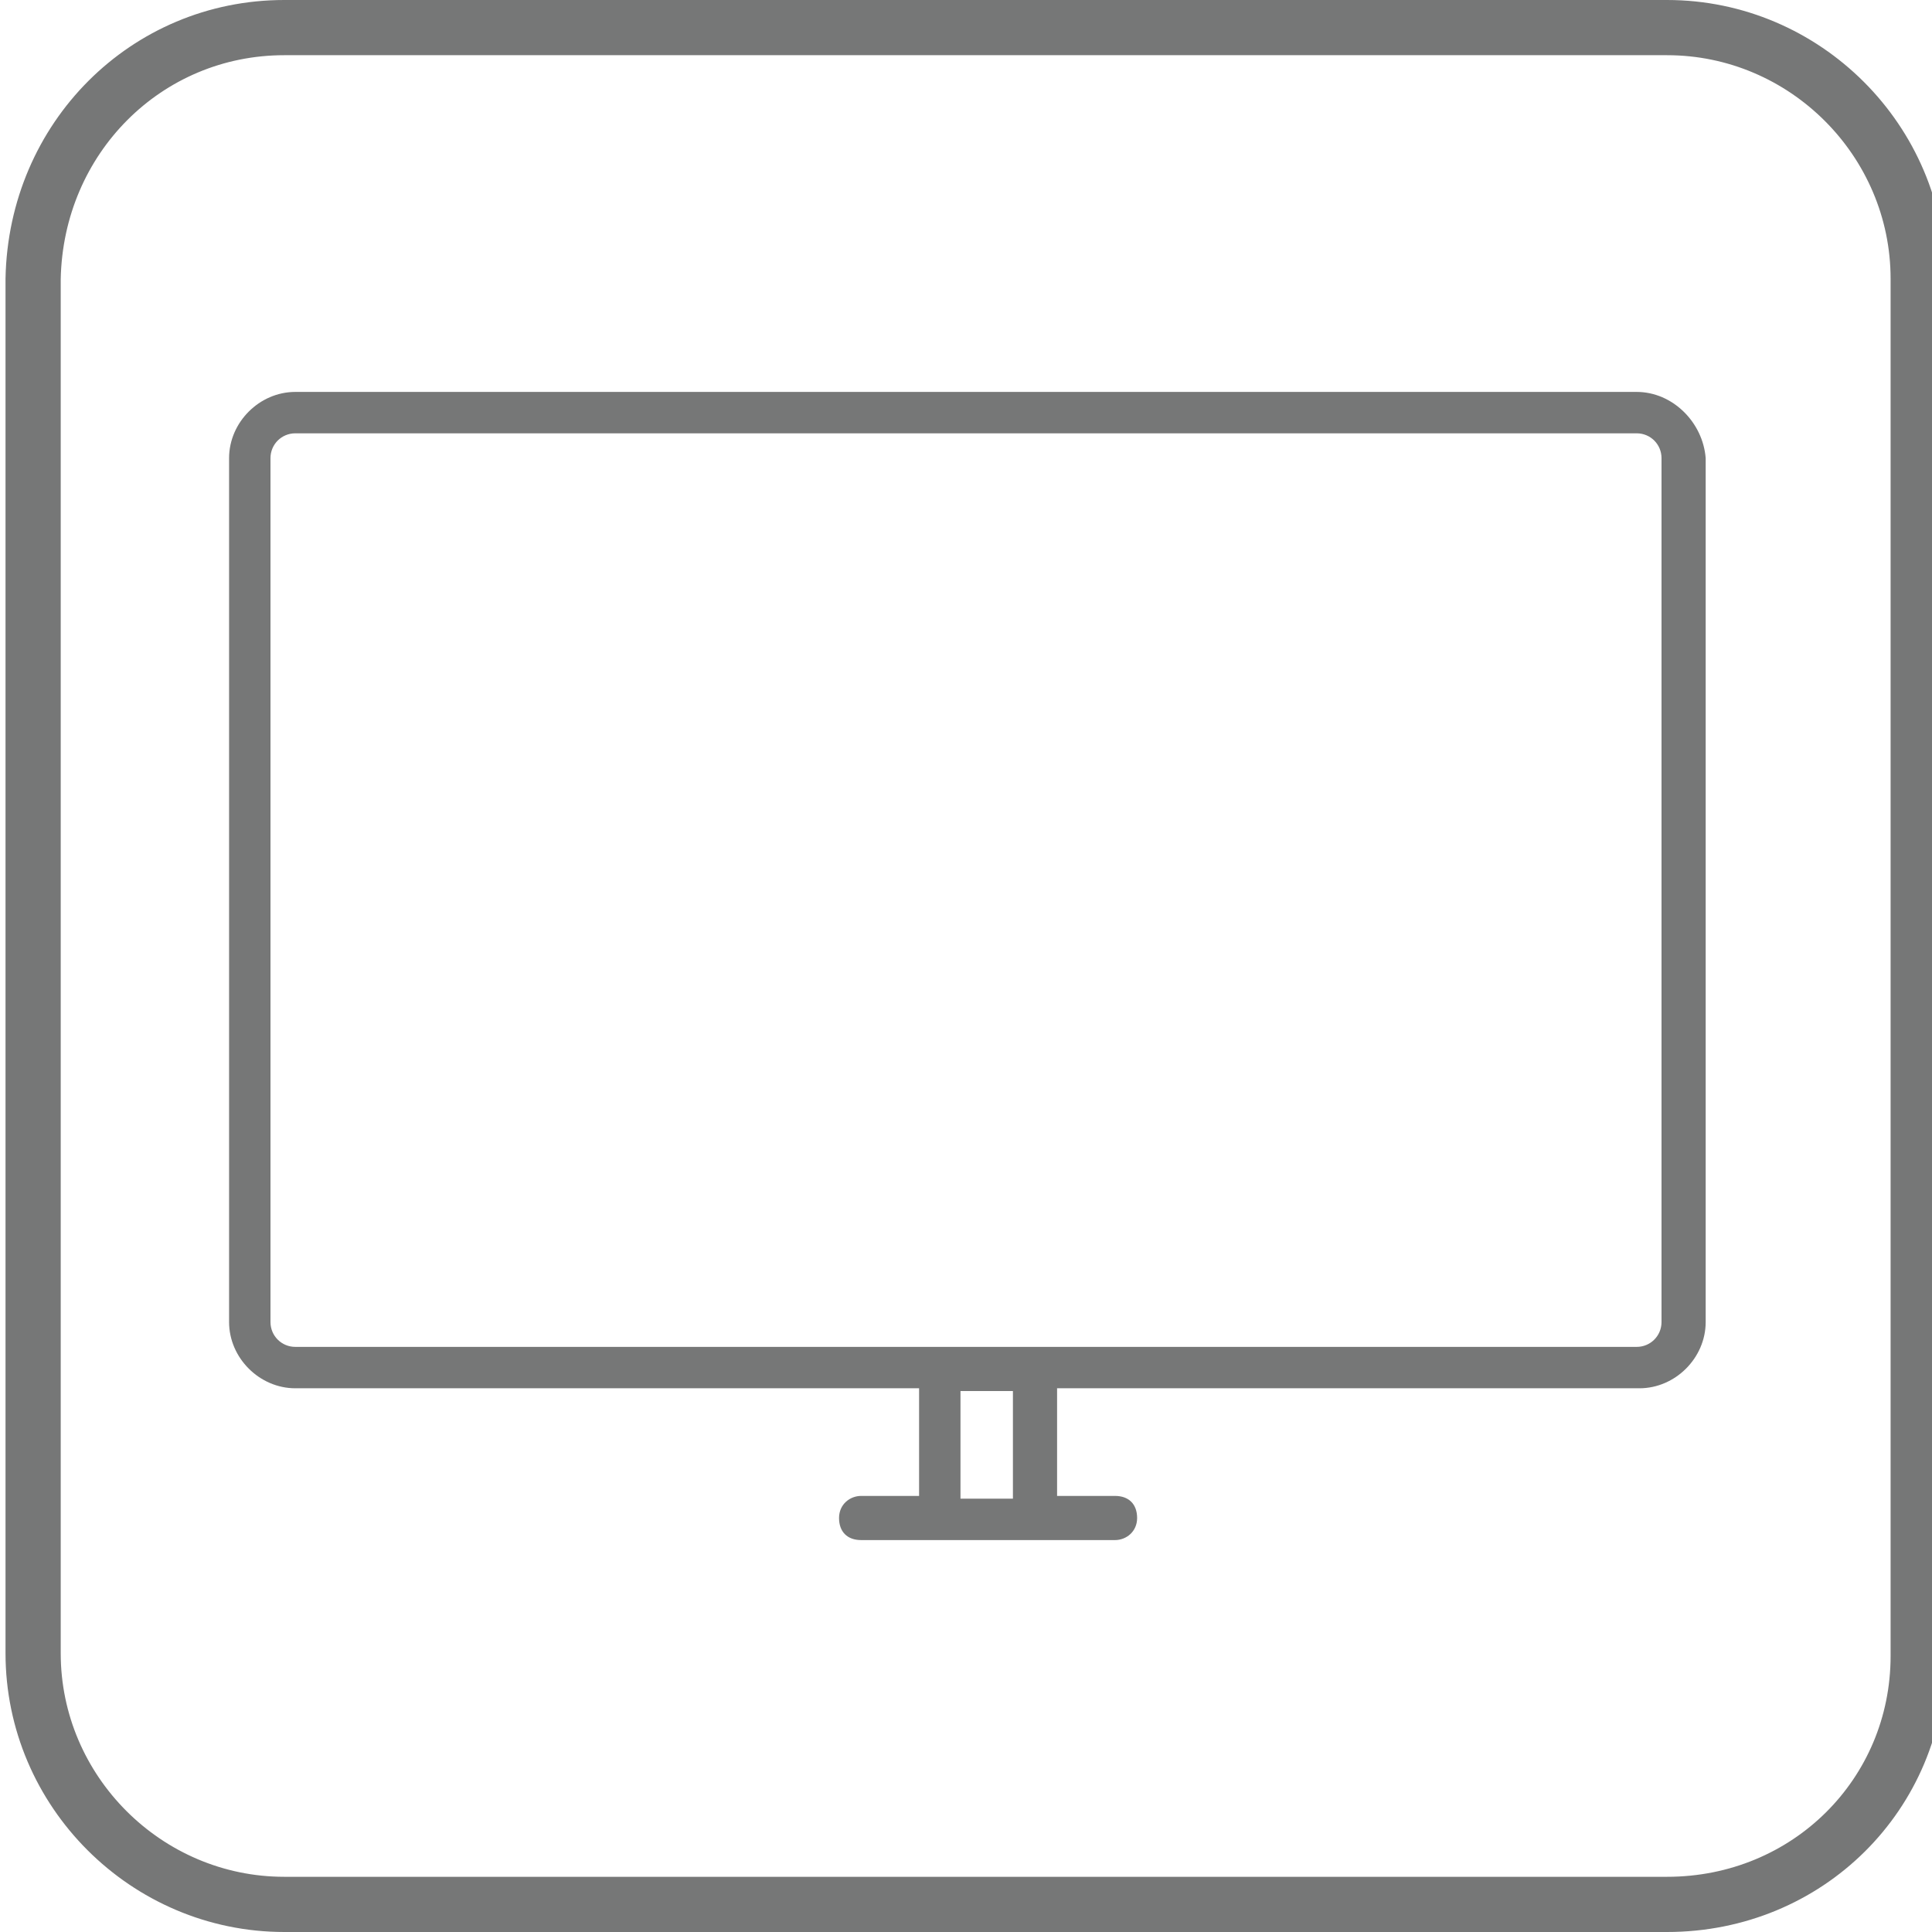
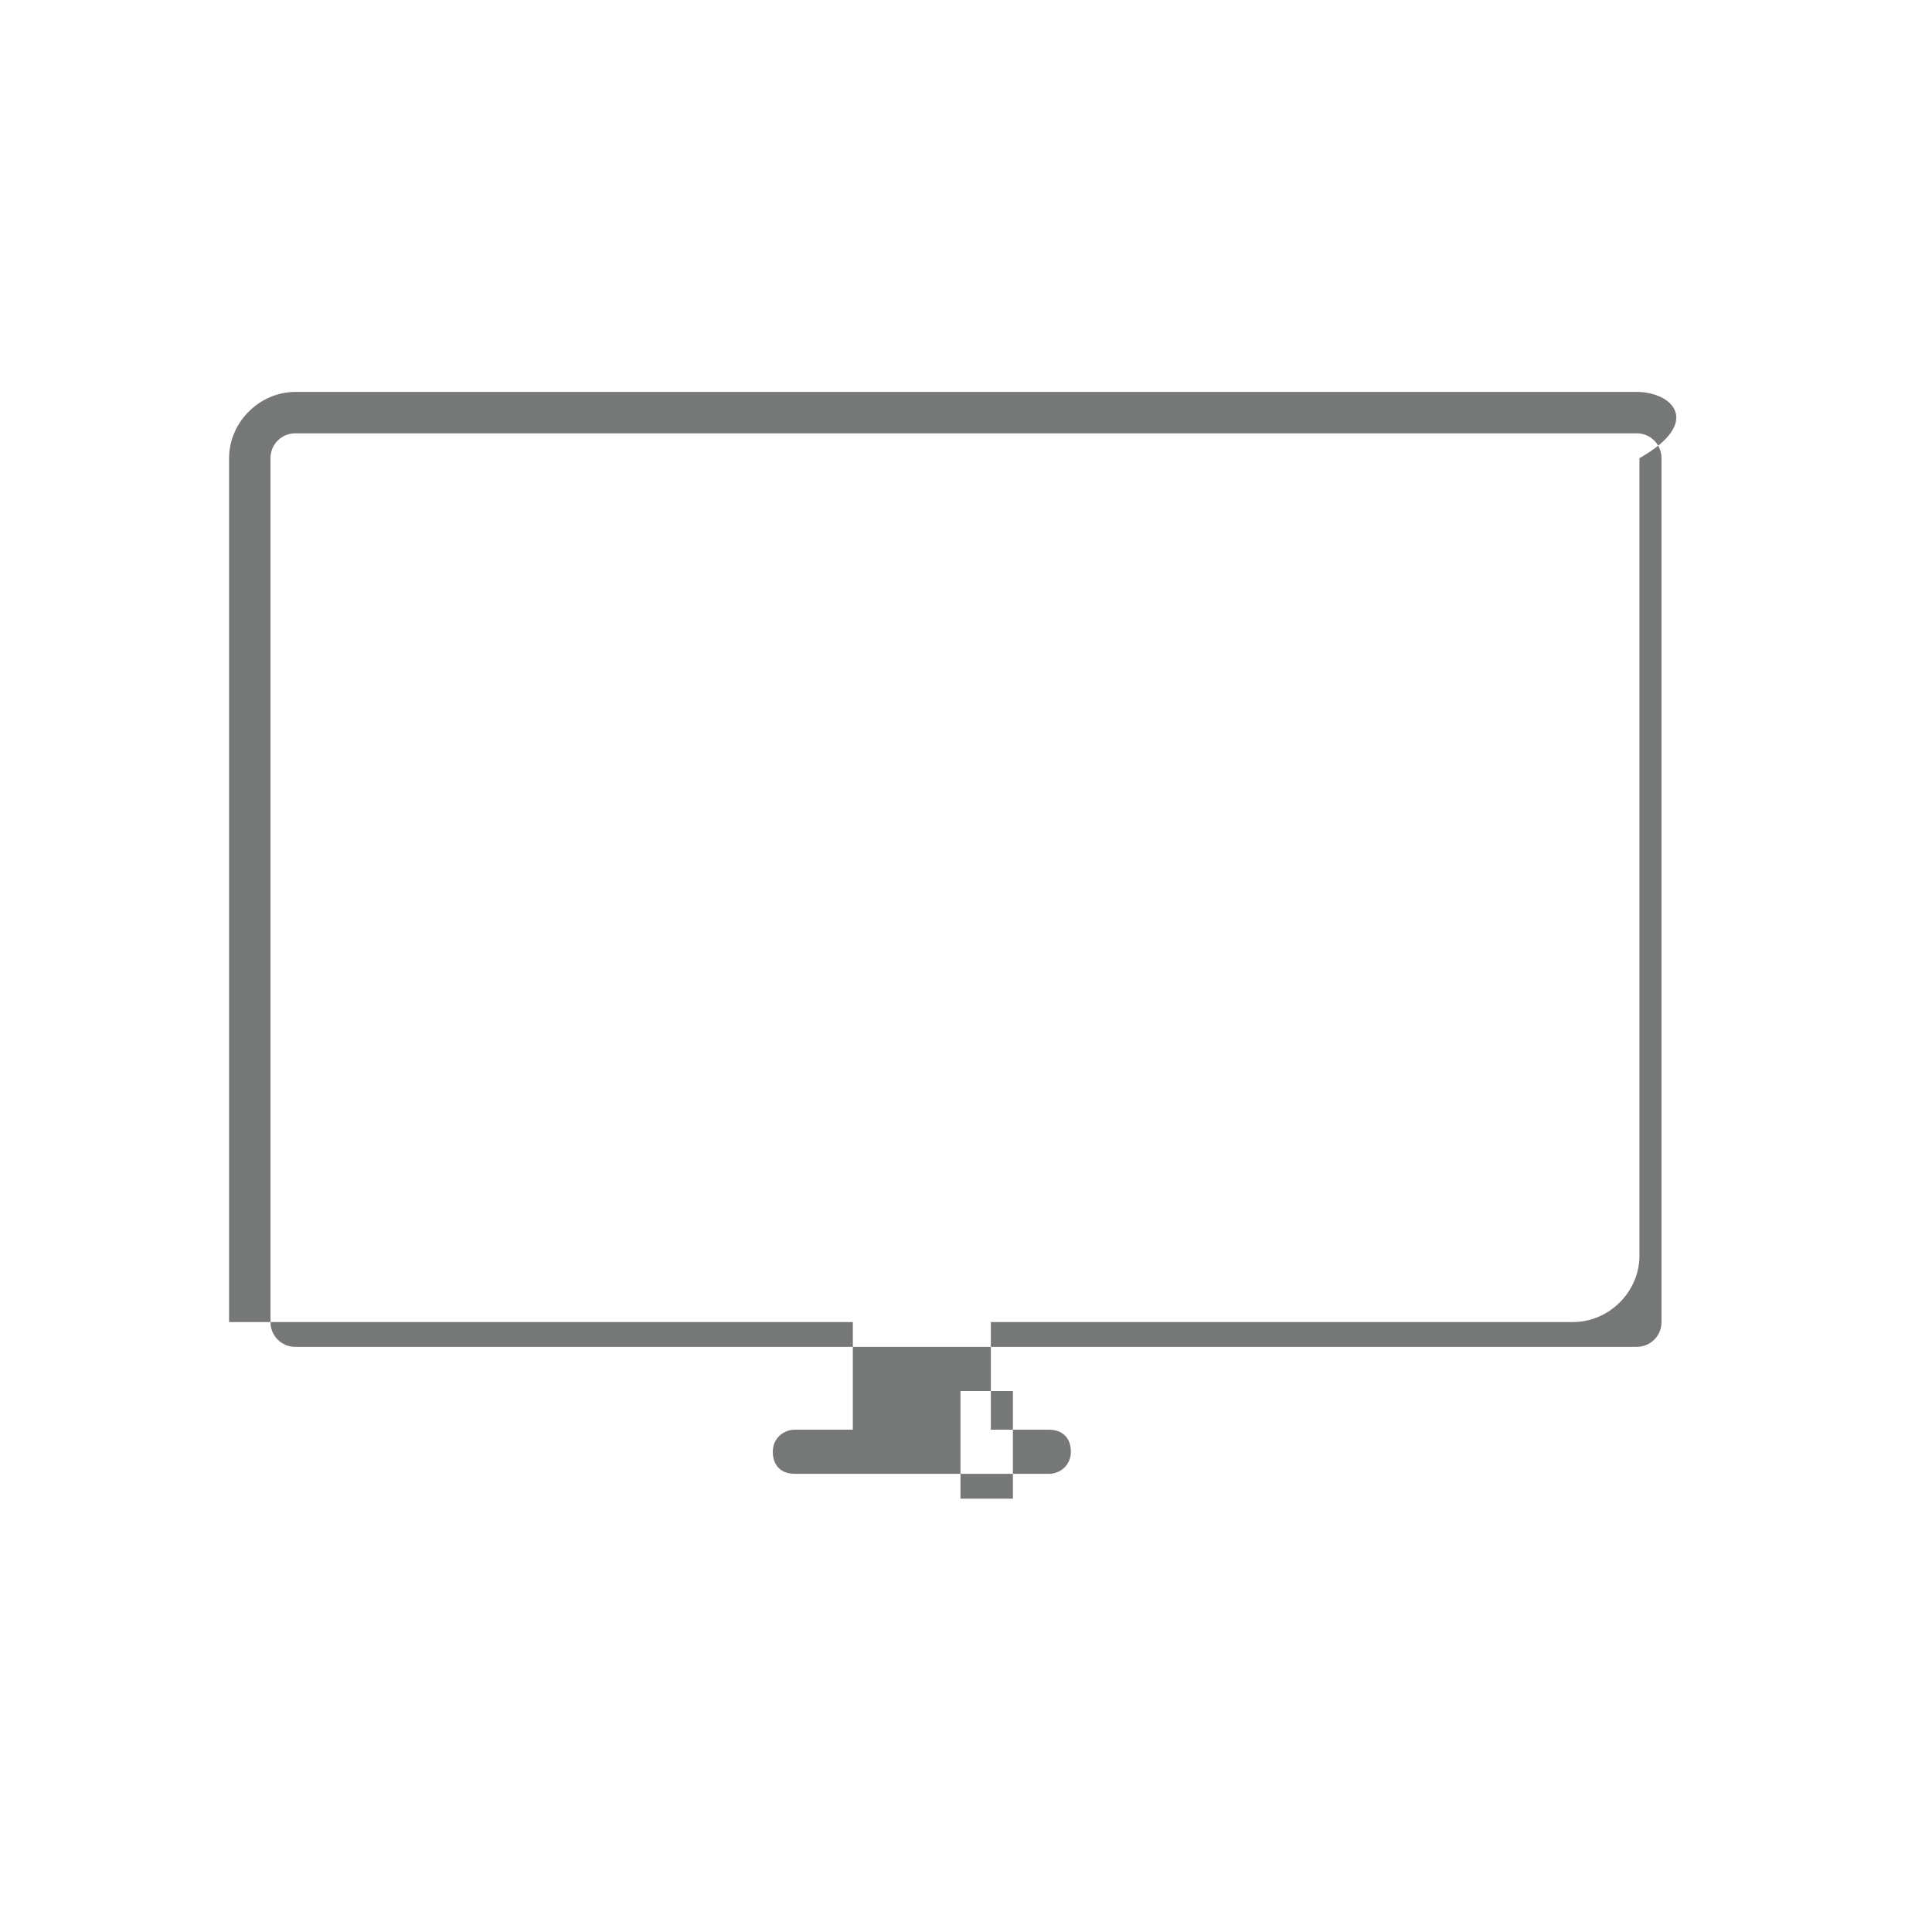
<svg xmlns="http://www.w3.org/2000/svg" data-v-2e0e1f99="" data-svg-fe9dd235-5939-46f0-a632-2717809451b5="" xml:space="preserve" style="enable-background:new 0 0 70 70;" viewBox="0 0 70 70" y="0px" x="0px" version="1.1" aria-label="Television">
  <style type="text/css">
[data-svg-fe9dd235-5939-46f0-a632-2717809451b5] .st0{display:none;}
[data-svg-fe9dd235-5939-46f0-a632-2717809451b5] .st1{fill:#00853E;stroke:#94CA5F;stroke-width:2;stroke-miterlimit:10;}
[data-svg-fe9dd235-5939-46f0-a632-2717809451b5] .bg-fill{fill:#FFFFFF;stroke:#767777;stroke-width:2;stroke-miterlimit:10;}
[data-svg-fe9dd235-5939-46f0-a632-2717809451b5] .st3{fill:none;stroke:#767777;stroke-width:2;stroke-miterlimit:10;}
[data-svg-fe9dd235-5939-46f0-a632-2717809451b5] .st4{display:inline;}
[data-svg-fe9dd235-5939-46f0-a632-2717809451b5] .st5{fill:#FFFFFF;}
[data-svg-fe9dd235-5939-46f0-a632-2717809451b5] .st6{fill:#FFFFFF;stroke:#FFFFFF;stroke-width:2;stroke-miterlimit:10;}
[data-svg-fe9dd235-5939-46f0-a632-2717809451b5] .icon-outline{fill:#767777;}
[data-svg-fe9dd235-5939-46f0-a632-2717809451b5] .st8{fill:#00853E;stroke:#00853E;stroke-width:2;stroke-miterlimit:10;}
[data-svg-fe9dd235-5939-46f0-a632-2717809451b5] .st9{fill:#00853E;}
[data-svg-fe9dd235-5939-46f0-a632-2717809451b5] .st10{display:inline;fill:#767777;}
[data-svg-fe9dd235-5939-46f0-a632-2717809451b5] .st11{fill:#00853E;stroke:#04662E;stroke-width:2;stroke-miterlimit:10;}
[data-svg-fe9dd235-5939-46f0-a632-2717809451b5] .st12{display:inline;fill:none;stroke:#767777;stroke-linecap:round;stroke-miterlimit:10;}
[data-svg-fe9dd235-5939-46f0-a632-2717809451b5] .st13{fill-rule:evenodd;clip-rule:evenodd;fill:none;stroke:#959696;stroke-width:5;stroke-miterlimit:10;}
[data-svg-fe9dd235-5939-46f0-a632-2717809451b5] .st14{display:inline;fill:#888888;}
[data-svg-fe9dd235-5939-46f0-a632-2717809451b5] .st15{display:inline;fill:none;stroke:#888888;stroke-width:1.5;stroke-linecap:round;stroke-miterlimit:10;}
[data-svg-fe9dd235-5939-46f0-a632-2717809451b5] .st16{display:inline;fill:none;stroke:#959696;stroke-width:1.5;stroke-linejoin:round;stroke-miterlimit:10;}
[data-svg-fe9dd235-5939-46f0-a632-2717809451b5] .st17{fill:#888888;}
[data-svg-fe9dd235-5939-46f0-a632-2717809451b5] .st18{fill:none;stroke:#888888;stroke-width:1.5;stroke-linecap:round;stroke-miterlimit:10;}
[data-svg-fe9dd235-5939-46f0-a632-2717809451b5] .st19{fill:none;stroke:#959696;stroke-width:1.5;stroke-linejoin:round;stroke-miterlimit:10;}
[data-svg-fe9dd235-5939-46f0-a632-2717809451b5] .st20{display:inline;fill:#FFFFFF;}
[data-svg-fe9dd235-5939-46f0-a632-2717809451b5] .st21{display:inline;fill:none;stroke:#FFFFFF;stroke-width:1.5;stroke-linecap:round;stroke-miterlimit:10;}
[data-svg-fe9dd235-5939-46f0-a632-2717809451b5] .st22{display:inline;fill:none;stroke:#FFFFFF;stroke-width:1.5;stroke-linejoin:round;stroke-miterlimit:10;}
[data-svg-fe9dd235-5939-46f0-a632-2717809451b5] .st23{fill:none;stroke:#FFFFFF;stroke-width:1.5;stroke-linecap:round;stroke-miterlimit:10;}
[data-svg-fe9dd235-5939-46f0-a632-2717809451b5] .st24{fill:none;stroke:#FFFFFF;stroke-width:1.5;stroke-linejoin:round;stroke-miterlimit:10;}
[data-svg-fe9dd235-5939-46f0-a632-2717809451b5] .st25{display:inline;fill:none;stroke:#767777;stroke-width:1.5;stroke-linejoin:round;stroke-miterlimit:10;}
[data-svg-fe9dd235-5939-46f0-a632-2717809451b5] .st26{fill:#F2F2F2;}
[data-svg-fe9dd235-5939-46f0-a632-2717809451b5] .st27{fill:none;stroke:#F2F2F2;stroke-linecap:round;stroke-miterlimit:10;}
[data-svg-fe9dd235-5939-46f0-a632-2717809451b5] .st28{display:inline;fill:none;stroke:#F2F2F2;stroke-width:1.5;stroke-linejoin:round;stroke-miterlimit:10;}
[data-svg-fe9dd235-5939-46f0-a632-2717809451b5] .st29{display:inline;fill:#F2F2F2;}
[data-svg-fe9dd235-5939-46f0-a632-2717809451b5] .st30{display:inline;fill:none;stroke:#767777;stroke-width:2;stroke-miterlimit:10;}
[data-svg-fe9dd235-5939-46f0-a632-2717809451b5] .st31{display:inline;fill:#767777;stroke:#767777;stroke-miterlimit:10;}
[data-svg-fe9dd235-5939-46f0-a632-2717809451b5] .st32{display:inline;fill:none;stroke:#FFFFFF;stroke-width:2;stroke-miterlimit:10;}
[data-svg-fe9dd235-5939-46f0-a632-2717809451b5] .st33{display:inline;fill:#FFFFFF;stroke:#FFFFFF;stroke-miterlimit:10;}
[data-svg-fe9dd235-5939-46f0-a632-2717809451b5] .st34{display:inline;fill:none;stroke:#FFFFFF;stroke-miterlimit:10;}
[data-svg-fe9dd235-5939-46f0-a632-2717809451b5] .st35{display:inline;fill:none;stroke:#888888;stroke-width:1.5;stroke-miterlimit:10;}
[data-svg-fe9dd235-5939-46f0-a632-2717809451b5] .st36{fill:none;stroke:#888888;stroke-width:1.5;stroke-miterlimit:10;}
[data-svg-fe9dd235-5939-46f0-a632-2717809451b5] .st37{display:inline;fill:none;stroke:#888888;stroke-miterlimit:10;}
[data-svg-fe9dd235-5939-46f0-a632-2717809451b5] .st38{display:inline;fill:none;stroke:#FFFFFF;stroke-width:1.5;stroke-miterlimit:10;}
[data-svg-fe9dd235-5939-46f0-a632-2717809451b5] .st39{display:inline;fill:none;stroke:#888888;stroke-linecap:round;stroke-miterlimit:10;}
[data-svg-fe9dd235-5939-46f0-a632-2717809451b5] .st40{fill:#959696;}
[data-svg-fe9dd235-5939-46f0-a632-2717809451b5] .st41{fill:none;stroke:#FFFFFF;stroke-width:1.5;stroke-miterlimit:10;}
[data-svg-fe9dd235-5939-46f0-a632-2717809451b5] .st42{fill:none;stroke:#F09938;stroke-width:3;stroke-miterlimit:10;}
[data-svg-fe9dd235-5939-46f0-a632-2717809451b5] .st43{fill:none;stroke:#EBA73B;stroke-width:3;stroke-miterlimit:10;stroke-dasharray:9.821,9.821;}
[data-svg-fe9dd235-5939-46f0-a632-2717809451b5] .st44{fill:none;stroke:#EBA73B;stroke-width:3;stroke-miterlimit:10;stroke-dasharray:10.175,10.175;}
[data-svg-fe9dd235-5939-46f0-a632-2717809451b5] .st45{fill:none;stroke:#EBA73B;stroke-width:3;stroke-miterlimit:10;}
</style>
  <g id="Layer_1" class="st0" />
  <g id="Colored_BG">
-     <path class="bg-fill" d="M60.4,69H10.3c-5,0-9.1-4.1-9.1-9.1V10.1C1.3,5,5.3,1,10.3,1h50.1c5,0,9.1,4.1,9.1,9.1v49.9   C69.5,65,65.5,69,60.4,69z" />
-   </g>
+     </g>
  <g id="Original" class="st0">
    <g class="st4">
-       <path class="st36" d="M59.3,49.6H10.7c-0.9,0-1.6-0.7-1.6-1.6V16.6c0-0.9,0.7-1.6,1.6-1.6h48.6c0.9,0,1.6,0.7,1.6,1.6v31.3    C61,48.8,60.2,49.6,59.3,49.6z" />
      <g>
        <line class="st36" x1="34" y1="54.6" x2="34" y2="49.8" />
-         <line class="st36" x1="37.5" y1="54.8" x2="37.5" y2="50" />
      </g>
-       <line class="st18" x1="31.2" y1="55" x2="40.4" y2="55" />
    </g>
  </g>
  <g id="Outlined">
-     <path class="icon-outline" d="M59.3,14.2H10.7c-1.3,0-2.4,1.1-2.4,2.4v31.3c0,1.3,1.1,2.4,2.4,2.4h22.6v3.9h-2.1c-0.4,0-0.8,0.3-0.8,0.8   s0.3,0.8,0.8,0.8h9.2c0.4,0,0.8-0.3,0.8-0.8s-0.3-0.8-0.8-0.8h-2.1v-3.9h21.1c1.3,0,2.4-1.1,2.4-2.4V16.6   C61.7,15.3,60.6,14.2,59.3,14.2z M36.7,54.3h-1.9v-3.9h1.9V54.3z M60.2,47.9c0,0.5-0.4,0.9-0.9,0.9H10.7c-0.5,0-0.9-0.4-0.9-0.9   V16.6c0-0.5,0.4-0.9,0.9-0.9h48.6c0.5,0,0.9,0.4,0.9,0.9V47.9z" />
+     <path class="icon-outline" d="M59.3,14.2H10.7c-1.3,0-2.4,1.1-2.4,2.4v31.3h22.6v3.9h-2.1c-0.4,0-0.8,0.3-0.8,0.8   s0.3,0.8,0.8,0.8h9.2c0.4,0,0.8-0.3,0.8-0.8s-0.3-0.8-0.8-0.8h-2.1v-3.9h21.1c1.3,0,2.4-1.1,2.4-2.4V16.6   C61.7,15.3,60.6,14.2,59.3,14.2z M36.7,54.3h-1.9v-3.9h1.9V54.3z M60.2,47.9c0,0.5-0.4,0.9-0.9,0.9H10.7c-0.5,0-0.9-0.4-0.9-0.9   V16.6c0-0.5,0.4-0.9,0.9-0.9h48.6c0.5,0,0.9,0.4,0.9,0.9V47.9z" />
  </g>
</svg>